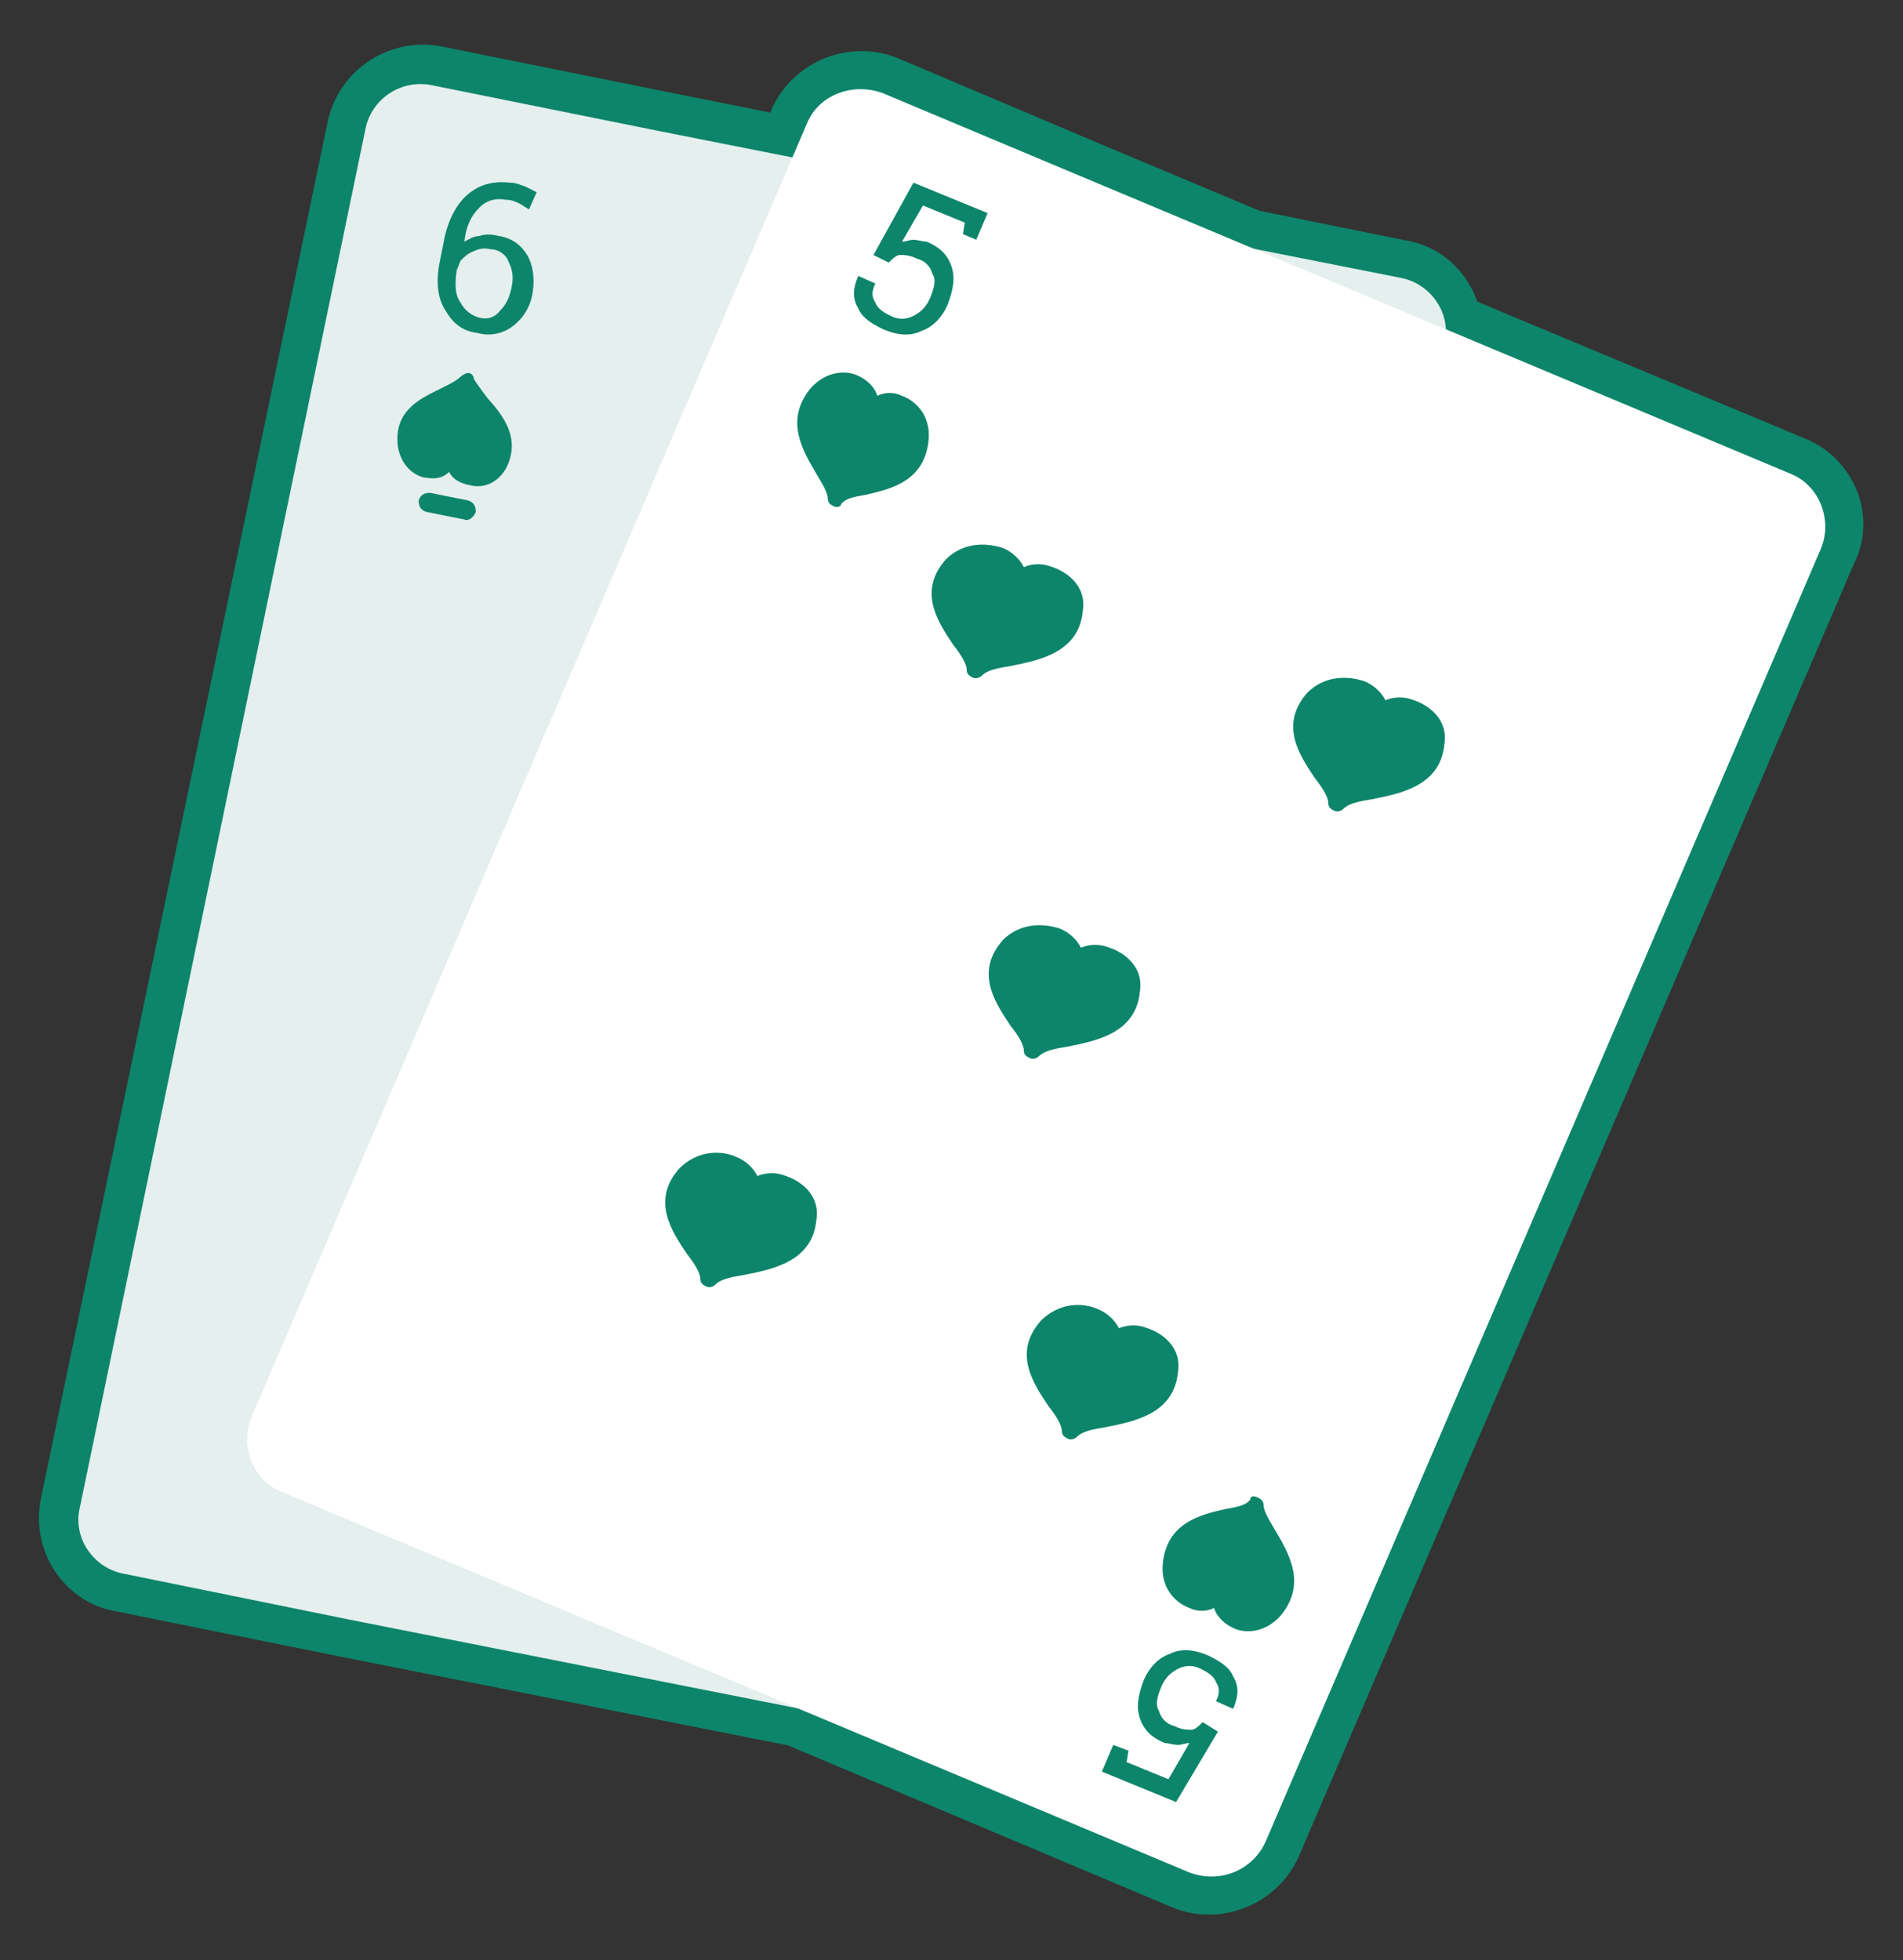
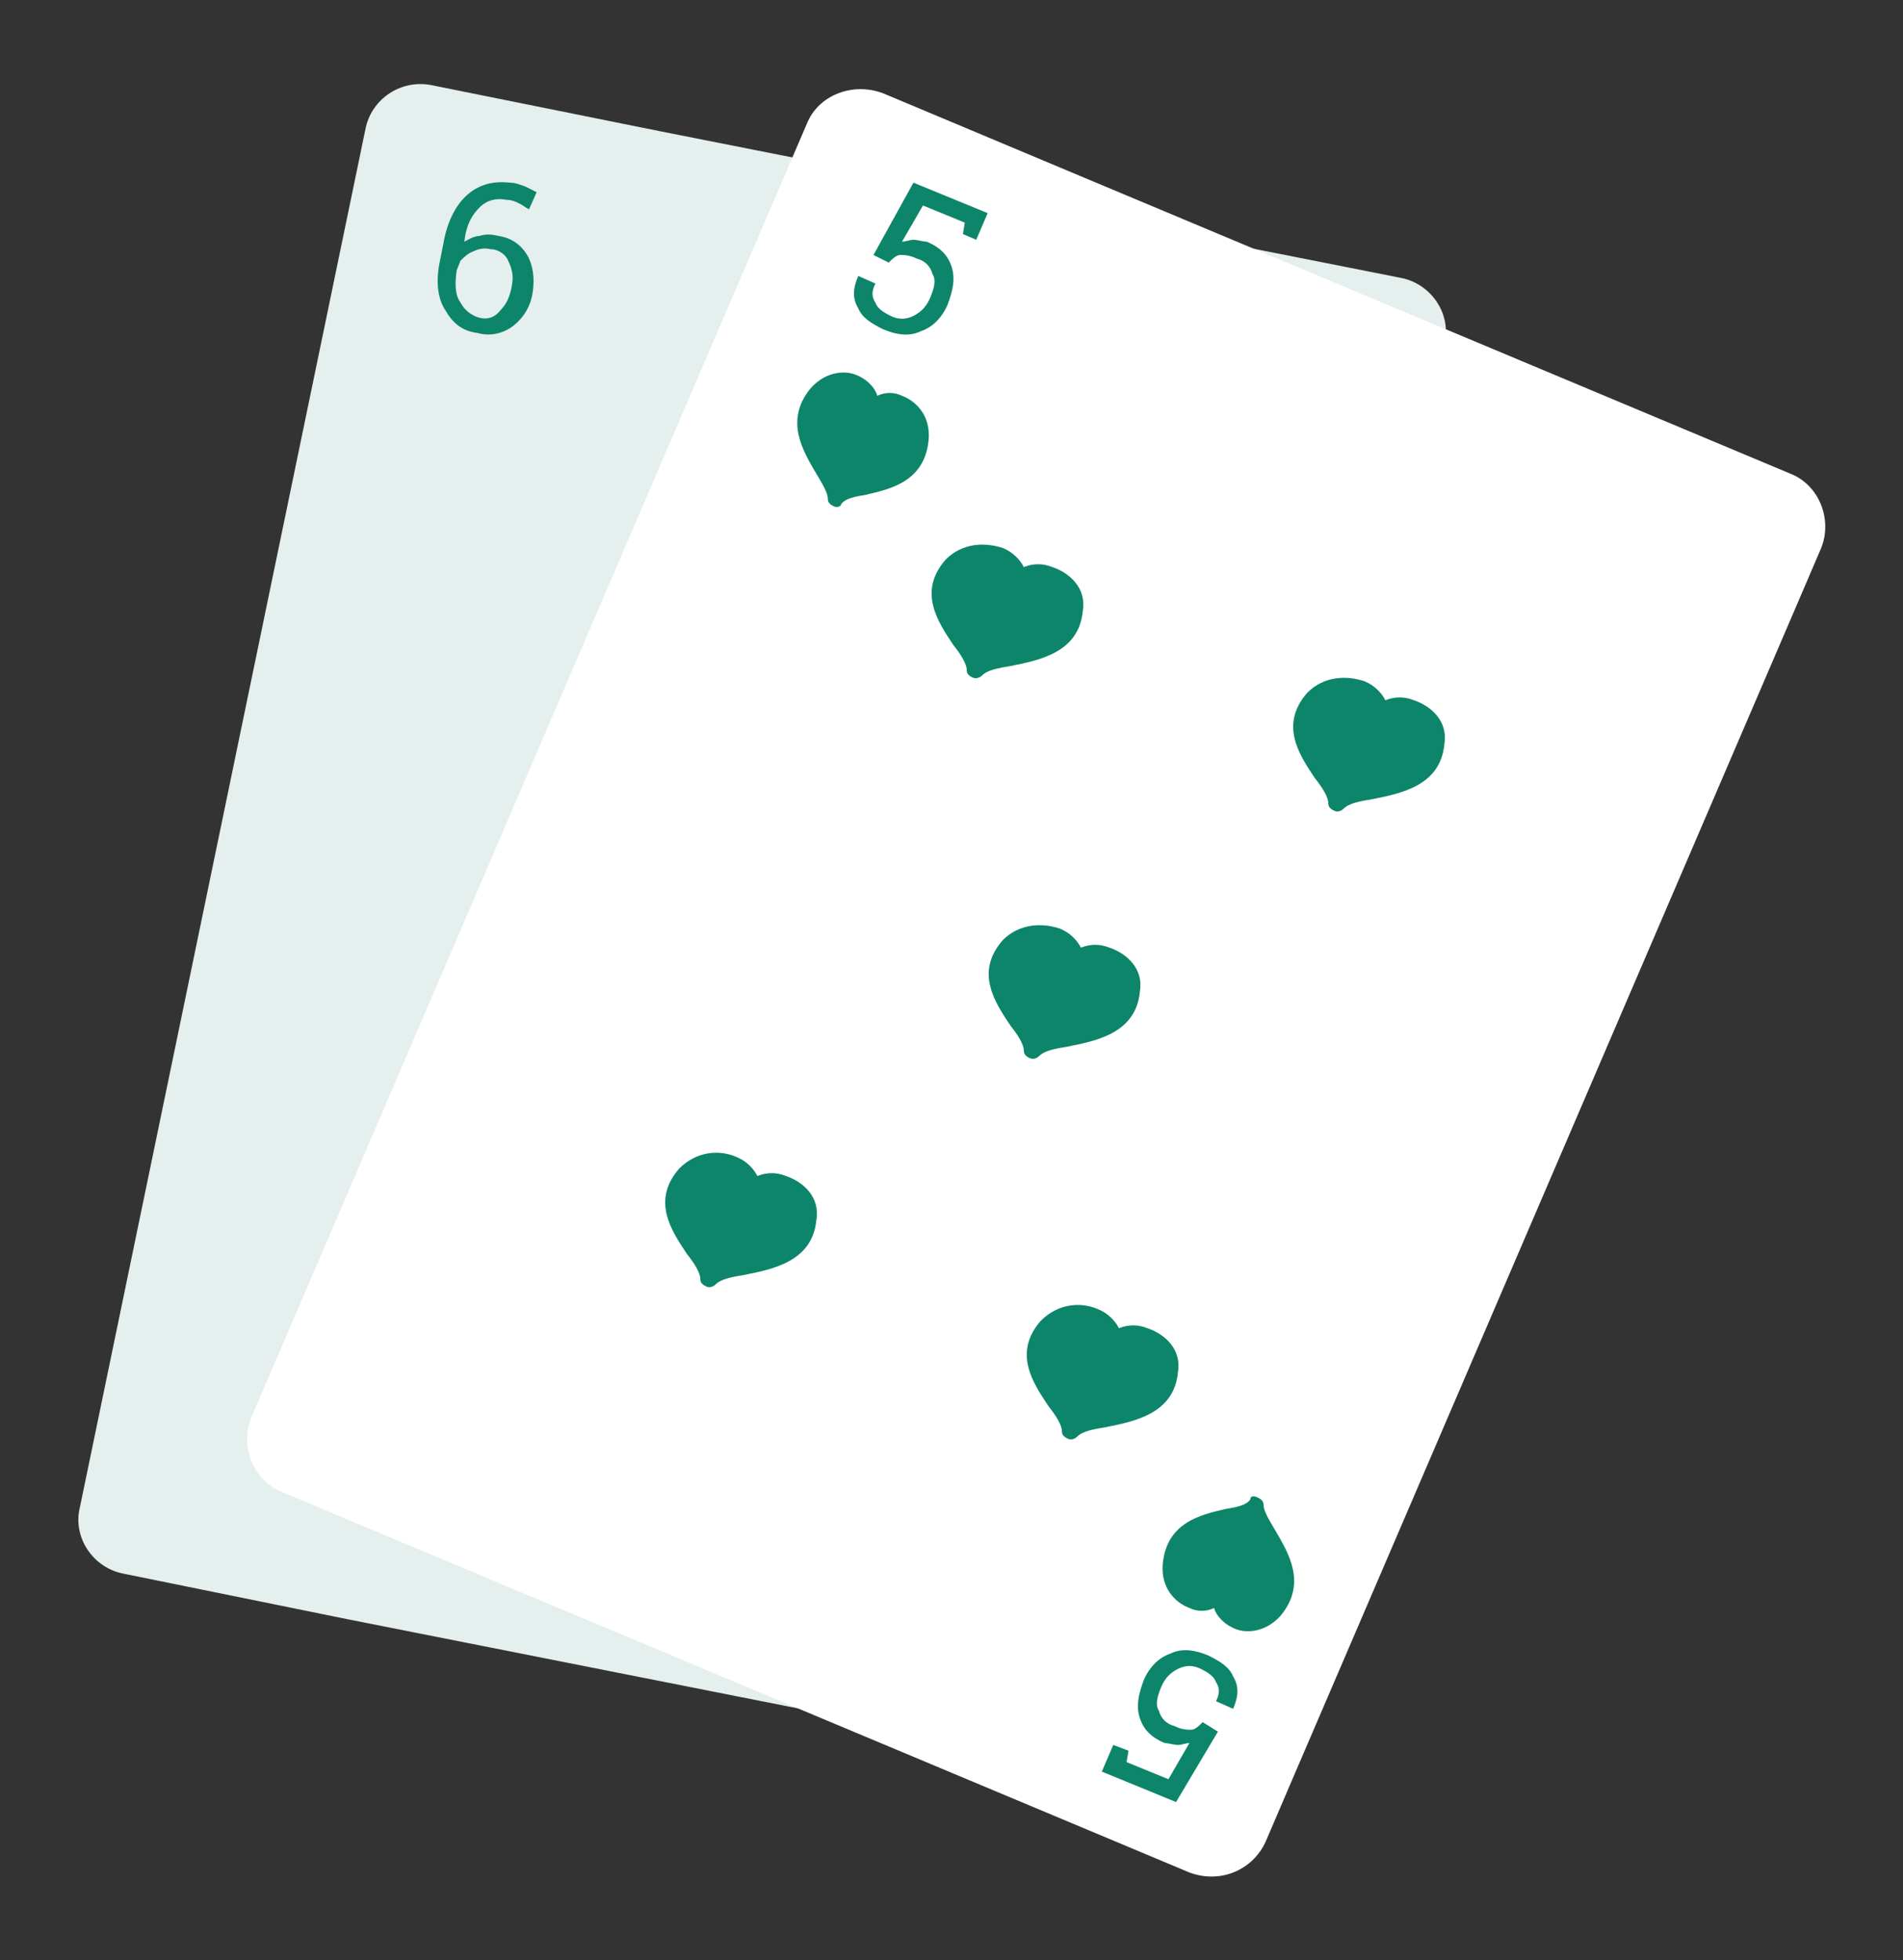
<svg xmlns="http://www.w3.org/2000/svg" version="1.1" id="Layer_1" x="0px" y="0px" viewBox="0 0 100 103" style="enable-background:new 0 0 100 103;" xml:space="preserve">
  <rect x="0" y="0" width="100" height="103" fill="#333333" stroke="none" />
  <style type="text/css">
	.st0{fill:none;stroke:#0D856A;stroke-width:4;stroke-miterlimit:10;}
	.st1{fill-rule:evenodd;clip-rule:evenodd;fill:#E4EFEE;}
	.st2{fill-rule:evenodd;clip-rule:evenodd;fill:#FFFFFF;}
	.st3{fill-rule:evenodd;clip-rule:evenodd;fill:#0D856A;}
	.st4{fill:#0D856A;}
</style>
  <desc>Created with Sketch.</desc>
-   <path class="st0" d="M94.1,24.9l-18.2-7.6c-0.1-1.3-1-2.5-2.4-2.7L65.6,13l-8.1-3.4L46.4,4.9c-1.5-0.6-3.3,0.1-4,1.6l-0.7,1.7  l-7-1.4L22.8,4.4c-1.6-0.3-3.2,0.7-3.6,2.3L4.1,79.2c-0.3,1.6,0.7,3.2,2.3,3.5l11.9,2.4L42,89.8l20.4,8.6c1.5,0.6,3.3-0.1,4-1.6  l1.5-3.5l26.2-61l1.5-3.5C96.4,27.3,95.6,25.5,94.1,24.9z" />
  <path id="Fill-10_1_" class="st1" d="M61.6,86.8l-0.8,3.7c-0.3,1.6-1.9,2.7-3.6,2.3l-38.9-7.7L6.5,82.7c-1.6-0.3-2.7-1.9-2.3-3.5  l15-72.4c0.3-1.6,1.9-2.7,3.6-2.3l11.9,2.4l38.9,7.7c1.6,0.3,2.7,1.9,2.3,3.5l-0.8,3.7L61.6,86.8z" />
  <path id="Fill-10" class="st2" d="M68,93.3l-1.5,3.5c-0.7,1.5-2.4,2.2-4,1.6L26,83.1l-11.2-4.7c-1.5-0.6-2.2-2.4-1.6-3.9l29.2-68  c0.6-1.5,2.4-2.2,4-1.6l11.2,4.7l36.5,15.3c1.5,0.6,2.2,2.4,1.6,3.9l-1.5,3.5L68,93.3z" />
  <path id="Fill-12" class="st3" d="M51.1,35.6c-0.2-0.1-0.3-0.2-0.3-0.4c0-0.3-0.3-0.8-0.7-1.3c-0.8-1.2-1.9-2.8-0.4-4.5  c0.9-0.9,2.1-0.9,3-0.6c0.5,0.2,0.9,0.6,1.1,1c0.5-0.2,1-0.2,1.5,0c0.9,0.3,1.8,1.1,1.6,2.3c-0.2,2.2-2.3,2.6-3.8,2.9  c-0.6,0.1-1.2,0.2-1.5,0.5C51.5,35.6,51.3,35.7,51.1,35.6" />
  <path id="Fill-14" class="st3" d="M70.1,42.6c-0.2-0.1-0.3-0.2-0.3-0.4c0-0.3-0.3-0.8-0.7-1.3c-0.8-1.2-1.9-2.8-0.4-4.5  c0.9-0.9,2.1-0.9,3-0.6c0.5,0.2,0.9,0.6,1.1,1c0.5-0.2,1-0.2,1.5,0c0.9,0.3,1.8,1.1,1.6,2.3c-0.2,2.2-2.3,2.6-3.8,2.9  c-0.6,0.1-1.2,0.2-1.5,0.5C70.5,42.6,70.3,42.7,70.1,42.6" />
  <path id="Fill-16" class="st3" d="M54.1,55.6c-0.2-0.1-0.3-0.2-0.3-0.4c0-0.3-0.3-0.8-0.7-1.3c-0.8-1.2-1.9-2.8-0.4-4.5  c0.9-0.9,2.1-0.9,3-0.6c0.5,0.2,0.9,0.6,1.1,1c0.5-0.2,1-0.2,1.5,0c0.9,0.3,1.8,1.1,1.6,2.3c-0.2,2.2-2.3,2.6-3.8,2.9  c-0.6,0.1-1.2,0.2-1.5,0.5C54.5,55.6,54.3,55.7,54.1,55.6" />
  <path id="Fill-18" class="st3" d="M37.1,67.6c-0.2-0.1-0.3-0.2-0.3-0.4c0-0.3-0.3-0.8-0.7-1.3c-0.8-1.2-1.9-2.8-0.4-4.5  c0.9-0.9,2.1-1,3-0.6c0.5,0.2,0.9,0.6,1.1,1c0.5-0.2,1-0.2,1.5,0c0.9,0.3,1.8,1.1,1.6,2.3c-0.2,2.2-2.3,2.6-3.8,2.9  c-0.6,0.1-1.2,0.2-1.5,0.5C37.5,67.6,37.3,67.7,37.1,67.6" />
  <path id="Fill-20" class="st3" d="M56.1,75.6c-0.2-0.1-0.3-0.2-0.3-0.4c0-0.3-0.3-0.8-0.7-1.3c-0.8-1.2-1.9-2.8-0.4-4.5  c0.9-0.9,2.1-1,3-0.6c0.5,0.2,0.9,0.6,1.1,1c0.5-0.2,1-0.2,1.5,0c0.9,0.3,1.8,1.1,1.6,2.3c-0.2,2.2-2.3,2.6-3.8,2.9  c-0.6,0.1-1.2,0.2-1.5,0.5C56.5,75.6,56.3,75.7,56.1,75.6" />
  <path id="Fill-22" class="st3" d="M43.8,26.6c-0.2-0.1-0.3-0.2-0.3-0.4c0-0.3-0.3-0.8-0.6-1.3c-0.7-1.2-1.7-2.8-0.3-4.5  c0.8-0.9,1.9-1,2.6-0.6c0.4,0.2,0.8,0.6,0.9,1c0.4-0.2,0.9-0.2,1.3,0c0.8,0.3,1.5,1.1,1.4,2.3c-0.2,2.2-2,2.6-3.3,2.9  c-0.6,0.1-1.1,0.2-1.3,0.5C44.2,26.6,44,26.7,43.8,26.6" />
  <path id="Fill-24" class="st3" d="M50.6,12.3l0.1-0.6l-2.2-0.9l-1.1,1.9c0.2,0,0.4-0.1,0.6-0.1c0.2,0,0.5,0.1,0.7,0.1  c0.7,0.3,1.1,0.7,1.3,1.3s0.1,1.2-0.2,2c-0.3,0.7-0.8,1.2-1.4,1.4c-0.6,0.3-1.3,0.2-2-0.1c-0.6-0.3-1.1-0.6-1.3-1.1  c-0.3-0.5-0.3-1,0-1.7l0,0l0.9,0.4c-0.2,0.4-0.2,0.7,0,1c0.1,0.3,0.4,0.5,0.8,0.7c0.4,0.2,0.8,0.2,1.2,0s0.7-0.5,0.9-1  s0.3-0.9,0.1-1.2c-0.1-0.4-0.4-0.7-0.8-0.8c-0.4-0.2-0.7-0.2-0.9-0.2s-0.4,0.2-0.6,0.4l-0.8-0.4L48,9.6l3.9,1.6l-0.6,1.4L50.6,12.3z  " />
  <path id="Fill-26" class="st3" d="M66.1,78.7c0.2,0.1,0.3,0.2,0.3,0.4c0,0.3,0.3,0.8,0.6,1.3c0.7,1.2,1.7,2.8,0.3,4.5  c-0.8,0.9-1.9,1-2.6,0.6c-0.4-0.2-0.8-0.6-0.9-1c-0.4,0.2-0.9,0.2-1.3,0c-0.8-0.3-1.5-1.1-1.4-2.3c0.2-2.2,2-2.6,3.3-2.9  c0.6-0.1,1.1-0.2,1.3-0.5C65.7,78.6,65.9,78.6,66.1,78.7" />
  <path id="Fill-28" class="st3" d="M59.3,92l-0.1,0.6l2.2,0.9l1.1-1.9c-0.2,0-0.4,0.1-0.6,0.1c-0.2,0-0.5-0.1-0.7-0.1  c-0.7-0.3-1.1-0.7-1.3-1.3c-0.2-0.6-0.1-1.2,0.2-2c0.3-0.7,0.8-1.2,1.4-1.4c0.6-0.3,1.3-0.2,2,0.1c0.6,0.3,1.1,0.6,1.3,1.1  c0.3,0.5,0.3,1,0,1.7l0,0l-0.9-0.4c0.2-0.4,0.2-0.7,0-1c-0.1-0.3-0.4-0.5-0.8-0.7c-0.4-0.2-0.8-0.2-1.2,0s-0.7,0.5-0.9,1  s-0.3,0.9-0.1,1.2c0.1,0.4,0.4,0.7,0.8,0.8c0.4,0.2,0.7,0.2,0.9,0.2s0.4-0.2,0.6-0.4L64,91l-2.2,3.7l-3.9-1.6l0.6-1.4L59.3,92z" />
-   <path id="Fill-32" class="st3" d="M22.4,25.1h-0.1c-0.8-0.2-1.3-0.9-1.4-1.7c-0.2-1.9,1.3-2.5,2.3-3c0.4-0.2,0.8-0.4,1-0.6  c0.1-0.1,0.3-0.2,0.4-0.2c0.2,0,0.3,0.2,0.3,0.3c0.1,0.2,0.4,0.6,0.7,1c0.8,0.9,1.8,2.1,1,3.7c-0.4,0.7-1.1,1.1-1.9,0.9  c-0.5-0.1-0.9-0.3-1.1-0.7C23.3,25.1,22.9,25.2,22.4,25.1" />
-   <path id="Fill-34" class="st3" d="M24.4,27.3l-2-0.4c-0.3-0.1-0.4-0.3-0.4-0.6c0.1-0.3,0.3-0.4,0.6-0.4l2,0.4  c0.3,0.1,0.4,0.3,0.4,0.6C24.9,27.2,24.6,27.4,24.4,27.3" />
  <g>
    <path class="st4" d="M26.8,9.6c0.3,0,0.5,0.1,0.8,0.2c0.2,0.1,0.4,0.2,0.6,0.3L27.8,11c-0.2-0.1-0.3-0.2-0.5-0.3   c-0.2-0.1-0.4-0.2-0.7-0.2c-0.5-0.1-1,0-1.4,0.4c-0.4,0.4-0.7,0.9-0.8,1.8l0,0c0.2-0.1,0.5-0.3,0.8-0.3c0.3-0.1,0.6-0.1,1,0   c0.7,0.1,1.2,0.5,1.5,1c0.3,0.5,0.4,1.2,0.3,1.9c-0.1,0.8-0.5,1.4-1,1.8c-0.5,0.4-1.2,0.6-1.9,0.4c-0.8-0.1-1.3-0.5-1.7-1.2   c-0.4-0.6-0.5-1.5-0.3-2.5l0.2-1c0.2-1.2,0.7-2.1,1.3-2.6C25.2,9.7,25.9,9.5,26.8,9.6z M25.8,13.1c-0.4-0.1-0.7,0-0.9,0.1   c-0.3,0.1-0.5,0.3-0.7,0.5L24,14.2c-0.1,0.7-0.1,1.3,0.2,1.7c0.2,0.4,0.6,0.7,1,0.8c0.4,0.1,0.8,0,1.1-0.4c0.3-0.3,0.5-0.7,0.6-1.3   c0.1-0.5,0-0.9-0.2-1.3C26.6,13.4,26.2,13.1,25.8,13.1z" />
  </g>
</svg>